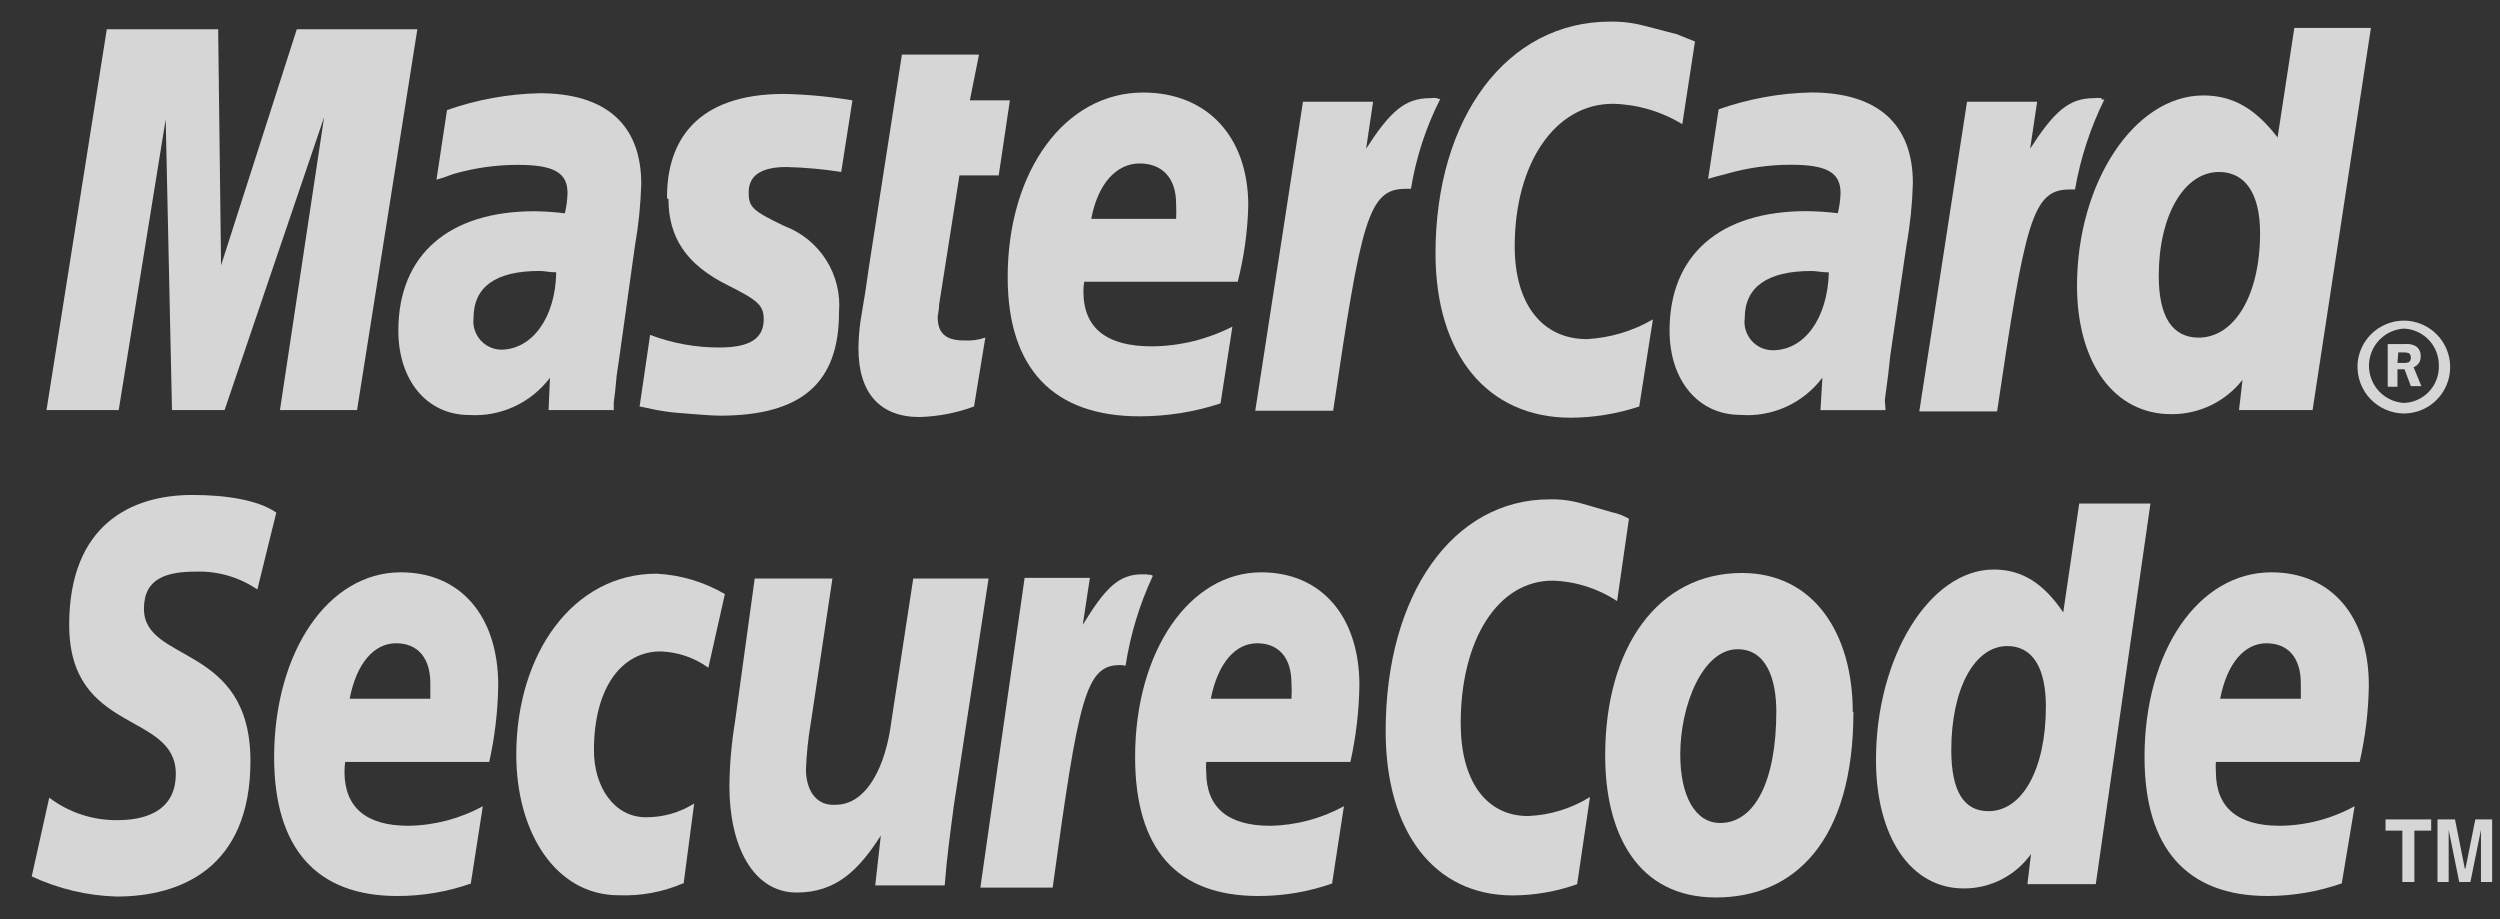
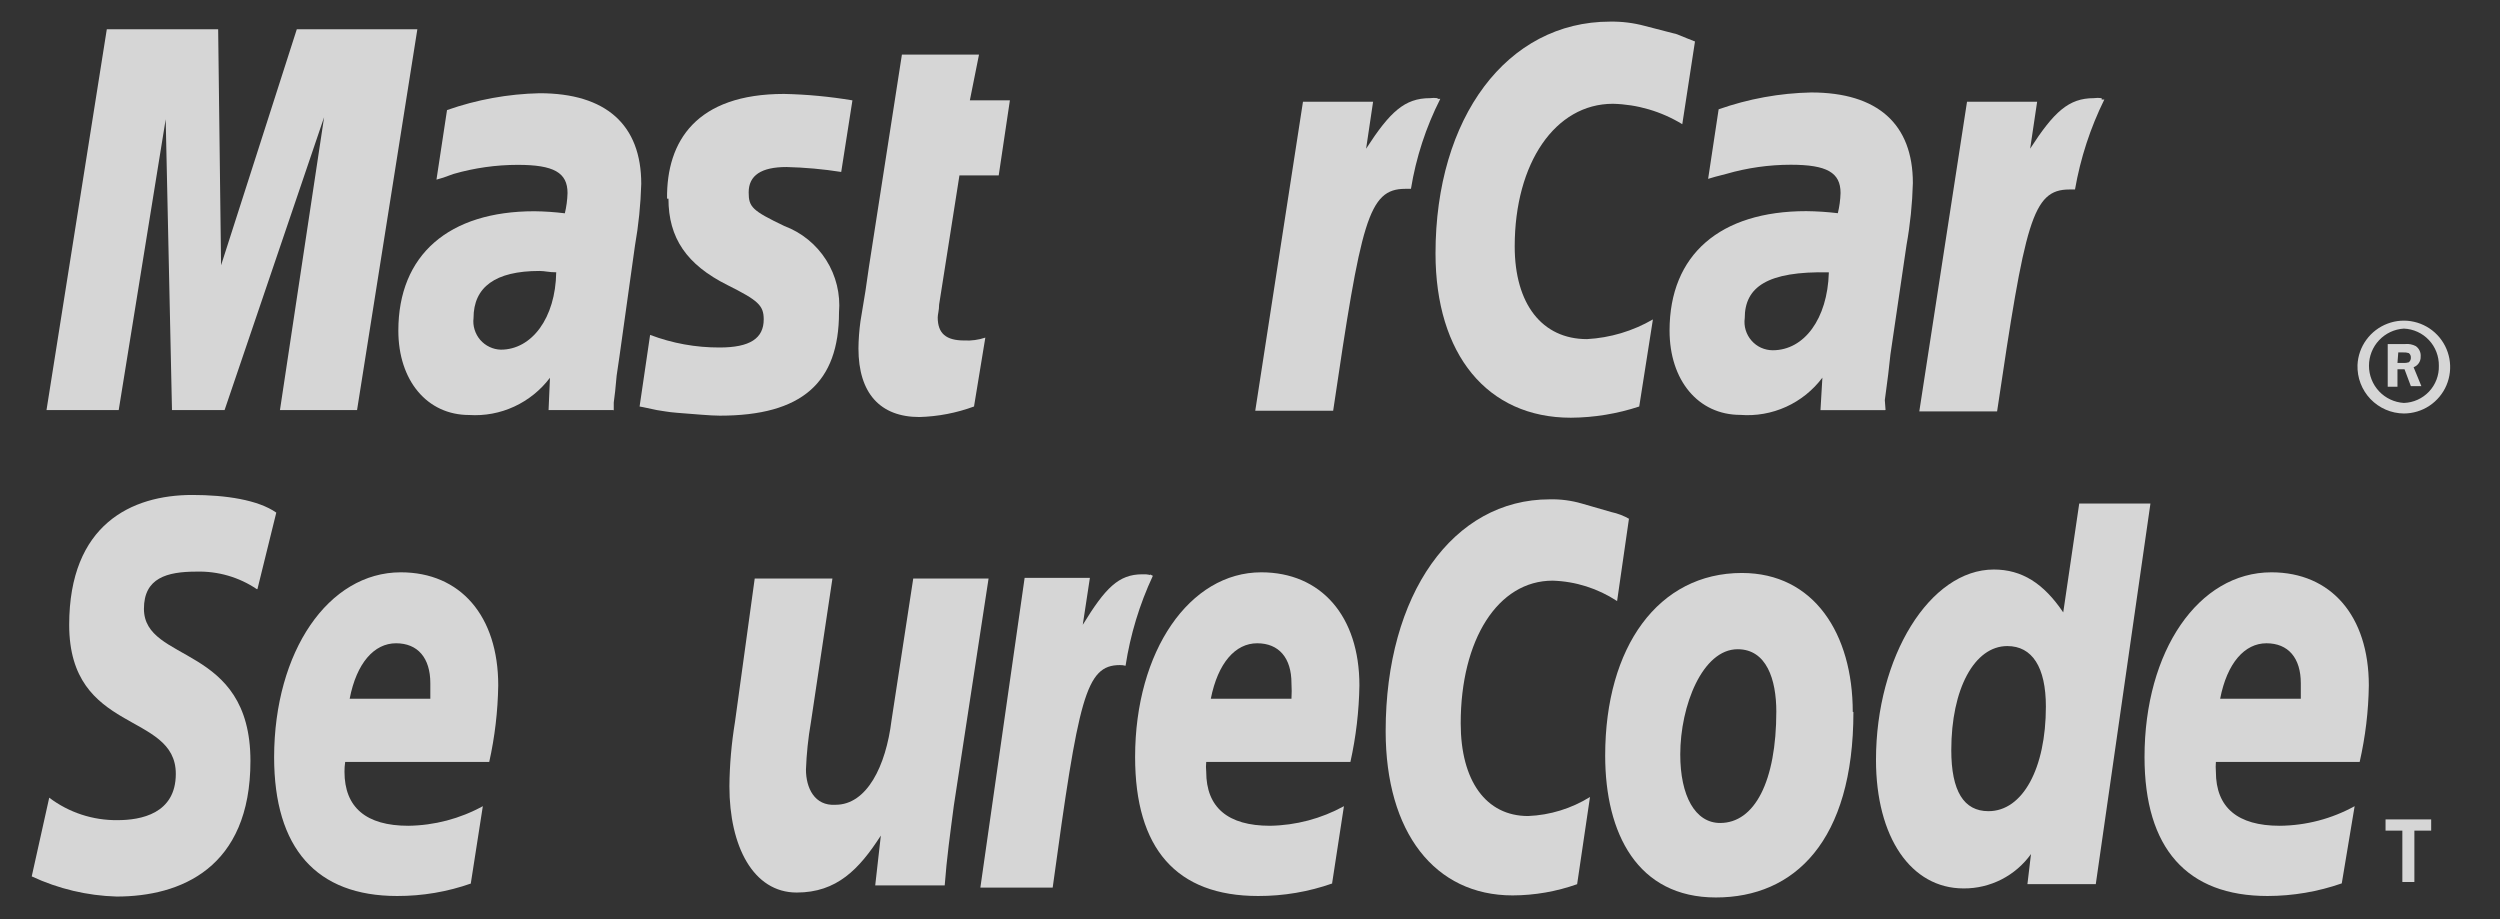
<svg xmlns="http://www.w3.org/2000/svg" width="68" height="25" viewBox="0 0 68 25" fill="none">
  <rect x="0" y="0" width="68" height="25" fill="#333333" stroke="none" />
  <g opacity="0.8">
    <path fill-rule="evenodd" clip-rule="evenodd" d="M64.124 9.928C64.135 9.681 64.218 9.443 64.364 9.243C64.509 9.043 64.71 8.89 64.941 8.803C65.171 8.715 65.422 8.698 65.663 8.753C65.904 8.808 66.123 8.932 66.294 9.111C66.465 9.29 66.579 9.514 66.624 9.758C66.668 10.001 66.64 10.252 66.544 10.479C66.447 10.707 66.285 10.901 66.08 11.037C65.874 11.174 65.632 11.246 65.385 11.247C65.215 11.245 65.047 11.21 64.891 11.142C64.736 11.075 64.595 10.977 64.477 10.854C64.359 10.731 64.268 10.586 64.207 10.427C64.146 10.268 64.119 10.098 64.124 9.928ZM65.385 10.96C65.645 10.952 65.89 10.841 66.069 10.652C66.247 10.463 66.344 10.211 66.337 9.951C66.341 9.691 66.245 9.439 66.067 9.25C65.889 9.06 65.644 8.948 65.385 8.938C65.128 8.953 64.887 9.067 64.71 9.255C64.534 9.442 64.436 9.691 64.436 9.949C64.436 10.207 64.534 10.455 64.71 10.643C64.887 10.831 65.128 10.944 65.385 10.96ZM65.211 10.52H64.946V9.358H65.422C65.521 9.348 65.62 9.368 65.709 9.414C65.755 9.446 65.791 9.489 65.814 9.54C65.838 9.59 65.847 9.646 65.842 9.701C65.845 9.763 65.827 9.825 65.792 9.876C65.757 9.928 65.708 9.967 65.65 9.988L65.861 10.502H65.575L65.403 10.044H65.211V10.52ZM65.211 9.872H65.367C65.418 9.876 65.469 9.87 65.519 9.854C65.539 9.838 65.554 9.817 65.564 9.794C65.573 9.77 65.578 9.745 65.575 9.72C65.576 9.697 65.571 9.675 65.561 9.655C65.551 9.635 65.537 9.618 65.519 9.604C65.469 9.589 65.418 9.583 65.367 9.586H65.233L65.211 9.872Z" fill="white" />
    <path fill-rule="evenodd" clip-rule="evenodd" d="M46.104 1.125L45.758 3.378C45.187 3.03 44.537 2.838 43.87 2.823C42.307 2.823 41.2 4.428 41.2 6.703C41.2 8.267 41.943 9.224 43.167 9.224C43.798 9.189 44.411 9.006 44.959 8.688L44.587 11.057C43.987 11.255 43.359 11.358 42.728 11.362C40.455 11.362 39.046 9.642 39.046 6.893C39.046 3.195 40.991 0.588 43.795 0.588C44.112 0.583 44.429 0.622 44.735 0.704L45.612 0.931C45.843 1.028 45.899 1.046 46.093 1.125H46.104Z" fill="white" />
    <path fill-rule="evenodd" clip-rule="evenodd" d="M39.103 2.67C39.034 2.661 38.963 2.661 38.894 2.67C38.206 2.67 37.805 3.043 37.158 4.045L37.348 2.767H35.441L34.143 11.172H36.262C37.024 6.015 37.214 5.136 38.225 5.136H38.378C38.516 4.284 38.786 3.459 39.176 2.689H39.103V2.67Z" fill="white" />
    <path fill-rule="evenodd" clip-rule="evenodd" d="M26.495 11.056C26.019 11.232 25.516 11.329 25.008 11.343C23.941 11.343 23.35 10.695 23.35 9.481C23.352 9.232 23.371 8.983 23.405 8.736L23.54 7.917L23.637 7.247L24.532 1.485H26.629L26.38 2.729H27.469L27.165 4.77H26.097L25.544 8.285C25.544 8.438 25.506 8.554 25.506 8.632C25.506 9.071 25.733 9.261 26.228 9.261C26.421 9.272 26.615 9.245 26.801 9.183L26.495 11.045V11.056Z" fill="white" />
    <path fill-rule="evenodd" clip-rule="evenodd" d="M18.182 5.404C18.182 6.472 18.676 7.199 19.785 7.753C20.62 8.171 20.773 8.305 20.773 8.688C20.773 9.202 20.402 9.452 19.573 9.452C18.926 9.454 18.287 9.338 17.683 9.109L17.397 11.057L17.494 11.075L17.866 11.154C17.999 11.172 18.171 11.21 18.416 11.228C18.914 11.265 19.315 11.306 19.58 11.306C21.811 11.306 22.821 10.409 22.821 8.498C22.863 7.998 22.741 7.497 22.472 7.073C22.204 6.649 21.804 6.324 21.335 6.148C20.457 5.728 20.364 5.631 20.364 5.232C20.364 4.771 20.706 4.543 21.394 4.543C21.892 4.555 22.389 4.6 22.881 4.677L23.186 2.73C22.572 2.627 21.951 2.568 21.326 2.555C18.944 2.555 18.126 3.836 18.144 5.404H18.182Z" fill="white" />
-     <path fill-rule="evenodd" clip-rule="evenodd" d="M62.905 11.154H60.901L60.997 10.331C60.766 10.625 60.471 10.863 60.134 11.025C59.797 11.187 59.426 11.269 59.053 11.265C57.507 11.265 56.495 9.873 56.495 7.772C56.495 4.964 58.06 2.596 59.93 2.596C60.748 2.596 61.359 2.968 61.95 3.739L62.406 0.76H64.489L62.905 11.135V11.154ZM59.796 9.184C60.786 9.184 61.474 8.018 61.474 6.338C61.474 5.27 61.072 4.678 60.358 4.678C59.406 4.678 58.718 5.862 58.718 7.504C58.718 8.621 59.09 9.184 59.809 9.184H59.796Z" fill="white" />
-     <path fill-rule="evenodd" clip-rule="evenodd" d="M33.172 10.981C32.469 11.209 31.736 11.324 30.997 11.324C28.651 11.324 27.409 10.024 27.409 7.54C27.409 4.639 28.974 2.517 31.093 2.517C32.837 2.517 33.953 3.719 33.953 5.593C33.935 6.291 33.84 6.986 33.666 7.663H29.491C29.476 7.752 29.467 7.841 29.469 7.931C29.469 8.926 30.101 9.421 31.329 9.421C32.091 9.415 32.842 9.231 33.521 8.885L33.199 10.97L33.172 10.981ZM31.99 5.954C31.997 5.815 31.997 5.676 31.99 5.537C31.99 4.848 31.618 4.446 30.997 4.446C30.377 4.446 29.863 4.982 29.682 5.954H31.99Z" fill="white" />
    <path fill-rule="evenodd" clip-rule="evenodd" d="M9.712 11.153H7.615L8.816 3.187L6.109 11.153H4.678L4.507 3.243L3.229 11.153H1.265L2.905 0.796H5.934L6.013 7.216L8.073 0.796H11.352L9.712 11.153Z" fill="white" />
    <path fill-rule="evenodd" clip-rule="evenodd" d="M15.148 7.407C14.921 7.407 14.824 7.37 14.672 7.37C13.471 7.37 12.88 7.809 12.88 8.651C12.867 8.757 12.877 8.865 12.909 8.967C12.941 9.07 12.993 9.164 13.062 9.245C13.133 9.326 13.219 9.392 13.316 9.437C13.411 9.483 13.516 9.508 13.623 9.511C14.464 9.511 15.111 8.651 15.129 7.407H15.148ZM16.676 11.154H14.921L14.959 10.275C14.704 10.613 14.37 10.882 13.987 11.059C13.604 11.236 13.183 11.315 12.761 11.288C11.616 11.288 10.835 10.349 10.835 8.994C10.835 6.931 12.207 5.746 14.535 5.746C14.812 5.749 15.089 5.768 15.364 5.802C15.407 5.622 15.432 5.437 15.437 5.251C15.437 4.696 15.066 4.484 14.085 4.484C13.491 4.484 12.9 4.568 12.33 4.733L12.062 4.83L11.872 4.886L12.159 2.994C12.968 2.71 13.818 2.555 14.676 2.536C16.486 2.536 17.442 3.396 17.442 5.001C17.426 5.565 17.369 6.126 17.271 6.681L16.851 9.683L16.773 10.215L16.732 10.643L16.694 10.949V11.161L16.676 11.154Z" fill="white" />
-     <path fill-rule="evenodd" clip-rule="evenodd" d="M49.744 7.408C49.535 7.408 49.42 7.371 49.268 7.371C48.066 7.371 47.457 7.81 47.457 8.652C47.442 8.761 47.45 8.872 47.482 8.977C47.514 9.083 47.567 9.18 47.64 9.263C47.712 9.346 47.8 9.412 47.9 9.458C48.001 9.503 48.109 9.527 48.218 9.527C49.078 9.527 49.706 8.667 49.744 7.423V7.408ZM51.272 11.155H49.517L49.569 10.272C49.312 10.615 48.973 10.888 48.583 11.065C48.194 11.242 47.764 11.318 47.338 11.285C46.192 11.285 45.412 10.346 45.412 8.991C45.412 6.928 46.785 5.743 49.131 5.743C49.417 5.746 49.704 5.765 49.989 5.799C50.033 5.619 50.058 5.434 50.063 5.248C50.063 4.693 49.691 4.481 48.71 4.481C48.116 4.481 47.525 4.565 46.955 4.73L46.65 4.809L46.461 4.865L46.747 2.973C47.557 2.688 48.405 2.533 49.263 2.515C51.074 2.515 52.03 3.375 52.03 4.98C52.015 5.543 51.958 6.105 51.858 6.66L51.42 9.639L51.36 10.175L51.305 10.596L51.267 10.883L51.287 11.151L51.272 11.155Z" fill="white" />
+     <path fill-rule="evenodd" clip-rule="evenodd" d="M49.744 7.408C48.066 7.371 47.457 7.81 47.457 8.652C47.442 8.761 47.45 8.872 47.482 8.977C47.514 9.083 47.567 9.18 47.64 9.263C47.712 9.346 47.8 9.412 47.9 9.458C48.001 9.503 48.109 9.527 48.218 9.527C49.078 9.527 49.706 8.667 49.744 7.423V7.408ZM51.272 11.155H49.517L49.569 10.272C49.312 10.615 48.973 10.888 48.583 11.065C48.194 11.242 47.764 11.318 47.338 11.285C46.192 11.285 45.412 10.346 45.412 8.991C45.412 6.928 46.785 5.743 49.131 5.743C49.417 5.746 49.704 5.765 49.989 5.799C50.033 5.619 50.058 5.434 50.063 5.248C50.063 4.693 49.691 4.481 48.71 4.481C48.116 4.481 47.525 4.565 46.955 4.73L46.65 4.809L46.461 4.865L46.747 2.973C47.557 2.688 48.405 2.533 49.263 2.515C51.074 2.515 52.03 3.375 52.03 4.98C52.015 5.543 51.958 6.105 51.858 6.66L51.42 9.639L51.36 10.175L51.305 10.596L51.267 10.883L51.287 11.151L51.272 11.155Z" fill="white" />
    <path fill-rule="evenodd" clip-rule="evenodd" d="M57.165 2.67C57.094 2.66 57.023 2.66 56.952 2.67C56.268 2.67 55.867 3.042 55.22 4.044L55.41 2.767H53.503L52.205 11.19H54.321C55.086 6.033 55.276 5.154 56.288 5.154H56.44C56.588 4.304 56.856 3.48 57.238 2.707H57.165V2.67Z" fill="white" />
    <path fill-rule="evenodd" clip-rule="evenodd" d="M48.316 19.346C48.316 21.257 47.725 22.385 46.788 22.385C46.104 22.385 45.703 21.64 45.703 20.523C45.703 19.186 46.312 17.659 47.264 17.659C48.049 17.659 48.316 18.479 48.316 19.357V19.346ZM50.395 19.365C50.395 17.246 49.345 15.585 47.379 15.585C45.112 15.585 43.661 17.588 43.661 20.553C43.661 22.672 44.539 24.411 46.673 24.411C48.807 24.411 50.413 22.88 50.413 19.365H50.395Z" fill="white" />
    <path fill-rule="evenodd" clip-rule="evenodd" d="M44.307 14.114L43.985 16.349C43.461 16.005 42.854 15.812 42.23 15.794C40.742 15.794 39.731 17.399 39.731 19.674C39.731 21.238 40.419 22.196 41.564 22.196C42.16 22.172 42.74 21.993 43.248 21.678L42.898 24.05C42.335 24.25 41.741 24.353 41.143 24.355C39.024 24.355 37.69 22.639 37.69 19.887C37.69 16.163 39.522 13.582 42.151 13.582C42.448 13.575 42.743 13.614 43.028 13.697L43.828 13.928C44.001 13.965 44.169 14.029 44.322 14.118L44.307 14.114Z" fill="white" />
    <path fill-rule="evenodd" clip-rule="evenodd" d="M31.283 15.64C31.214 15.623 31.143 15.617 31.071 15.621C30.425 15.621 30.064 15.994 29.451 16.995L29.645 15.718H27.87L26.666 24.142H28.633C29.339 18.984 29.528 18.09 30.462 18.09C30.514 18.089 30.565 18.096 30.615 18.109C30.745 17.262 30.995 16.439 31.358 15.662L31.283 15.625V15.64Z" fill="white" />
    <path fill-rule="evenodd" clip-rule="evenodd" d="M57.005 24.049H55.146L55.243 23.23C55.034 23.522 54.758 23.759 54.44 23.921C54.12 24.084 53.767 24.168 53.409 24.165C51.978 24.165 51.027 22.772 51.027 20.668C51.027 17.86 52.495 15.491 54.231 15.491C54.994 15.491 55.584 15.864 56.12 16.657L56.555 13.696H58.492L57.005 24.049ZM54.086 22.064C55.02 22.064 55.648 20.898 55.648 19.219C55.648 18.146 55.276 17.573 54.599 17.573C53.704 17.573 53.075 18.739 53.075 20.403C53.075 21.521 53.417 22.064 54.086 22.064Z" fill="white" />
    <path fill-rule="evenodd" clip-rule="evenodd" d="M12.82 24.028C12.172 24.257 11.489 24.373 10.802 24.371C8.608 24.371 7.456 23.075 7.456 20.591C7.462 17.72 8.931 15.567 10.902 15.567C12.523 15.567 13.552 16.752 13.552 18.643C13.541 19.344 13.46 20.041 13.307 20.725H9.389C9.375 20.813 9.37 20.901 9.37 20.99C9.37 21.965 9.962 22.461 11.107 22.461C11.815 22.452 12.511 22.269 13.133 21.928L12.806 24.028H12.82ZM11.705 19.005C11.705 18.833 11.705 18.681 11.705 18.584C11.705 17.895 11.363 17.497 10.772 17.497C10.181 17.497 9.7 18.029 9.511 19.005H11.705Z" fill="white" />
    <path fill-rule="evenodd" clip-rule="evenodd" d="M36.244 24.028C35.593 24.257 34.91 24.373 34.222 24.371C31.991 24.371 30.875 23.075 30.875 20.591C30.875 17.705 32.361 15.567 34.306 15.567C35.928 15.567 36.976 16.752 36.976 18.643C36.965 19.344 36.883 20.041 36.731 20.725H32.809C32.8 20.813 32.8 20.902 32.809 20.99C32.809 21.965 33.4 22.461 34.544 22.461C35.249 22.45 35.939 22.267 36.555 21.928L36.233 24.028H36.244ZM35.128 19.005C35.136 18.864 35.136 18.724 35.128 18.584C35.128 17.895 34.786 17.497 34.195 17.497C33.604 17.497 33.128 18.029 32.934 19.005H35.128Z" fill="white" />
    <path fill-rule="evenodd" clip-rule="evenodd" d="M63.696 24.028C63.047 24.254 62.365 24.37 61.678 24.371C59.484 24.371 58.331 23.075 58.331 20.591C58.331 17.705 59.8 15.567 61.782 15.567C63.403 15.567 64.432 16.752 64.432 18.643C64.423 19.344 64.338 20.042 64.183 20.725H60.272C60.265 20.813 60.265 20.902 60.272 20.99C60.272 21.965 60.863 22.461 62.009 22.461C62.722 22.455 63.422 22.272 64.046 21.928L63.696 24.028ZM62.582 19.005C62.582 18.833 62.582 18.681 62.582 18.584C62.582 17.895 62.239 17.497 61.648 17.497C61.057 17.497 60.578 18.029 60.388 19.005H62.582Z" fill="white" />
    <path fill-rule="evenodd" clip-rule="evenodd" d="M6.986 16.025C6.502 15.698 5.928 15.532 5.343 15.548C4.543 15.548 3.915 15.72 3.915 16.558C3.915 18.051 6.812 17.496 6.812 20.699C6.812 23.618 4.905 24.386 3.172 24.386C2.373 24.363 1.587 24.176 0.863 23.838L1.339 21.697C1.874 22.102 2.528 22.316 3.198 22.308C3.827 22.308 4.782 22.136 4.782 21.049C4.782 19.347 1.882 19.98 1.882 16.997C1.882 14.267 3.577 13.463 5.229 13.463C6.143 13.463 7.021 13.597 7.515 13.943L7.002 16.025H6.986Z" fill="white" />
-     <path fill-rule="evenodd" clip-rule="evenodd" d="M18.579 24.027C18.027 24.265 17.429 24.375 16.828 24.351C15.111 24.351 14.043 22.635 14.043 20.53C14.043 17.782 15.587 15.604 17.858 15.604C18.513 15.638 19.151 15.828 19.717 16.158L19.267 18.162C18.888 17.887 18.434 17.733 17.966 17.719C16.917 17.719 16.155 18.695 16.155 20.411C16.155 21.406 16.709 22.229 17.564 22.229C18.029 22.233 18.486 22.104 18.881 21.856L18.594 24.035L18.579 24.027Z" fill="white" />
    <path fill-rule="evenodd" clip-rule="evenodd" d="M25.945 21.908C25.848 22.653 25.751 23.338 25.696 24.083H23.806L23.959 22.727C23.368 23.647 22.759 24.277 21.67 24.277C20.486 24.277 19.84 23.014 19.84 21.39C19.845 20.802 19.897 20.214 19.992 19.633L20.528 15.737H22.642L22.056 19.651C21.982 20.075 21.938 20.503 21.922 20.932C21.922 21.428 22.153 21.927 22.726 21.89C23.58 21.89 24.097 20.836 24.249 19.596L24.84 15.737H26.889L25.945 21.908Z" fill="white" />
    <path fill-rule="evenodd" clip-rule="evenodd" d="M65.671 23.99H65.344V22.593H64.887V22.288H66.128V22.593H65.671V23.99Z" fill="white" />
-     <path fill-rule="evenodd" clip-rule="evenodd" d="M67.786 23.99H67.482V22.575L67.195 23.99H66.891L66.604 22.575V23.99H66.3V22.288H66.776L67.043 23.625H67.061L67.329 22.288H67.786V23.99Z" fill="white" />
  </g>
</svg>